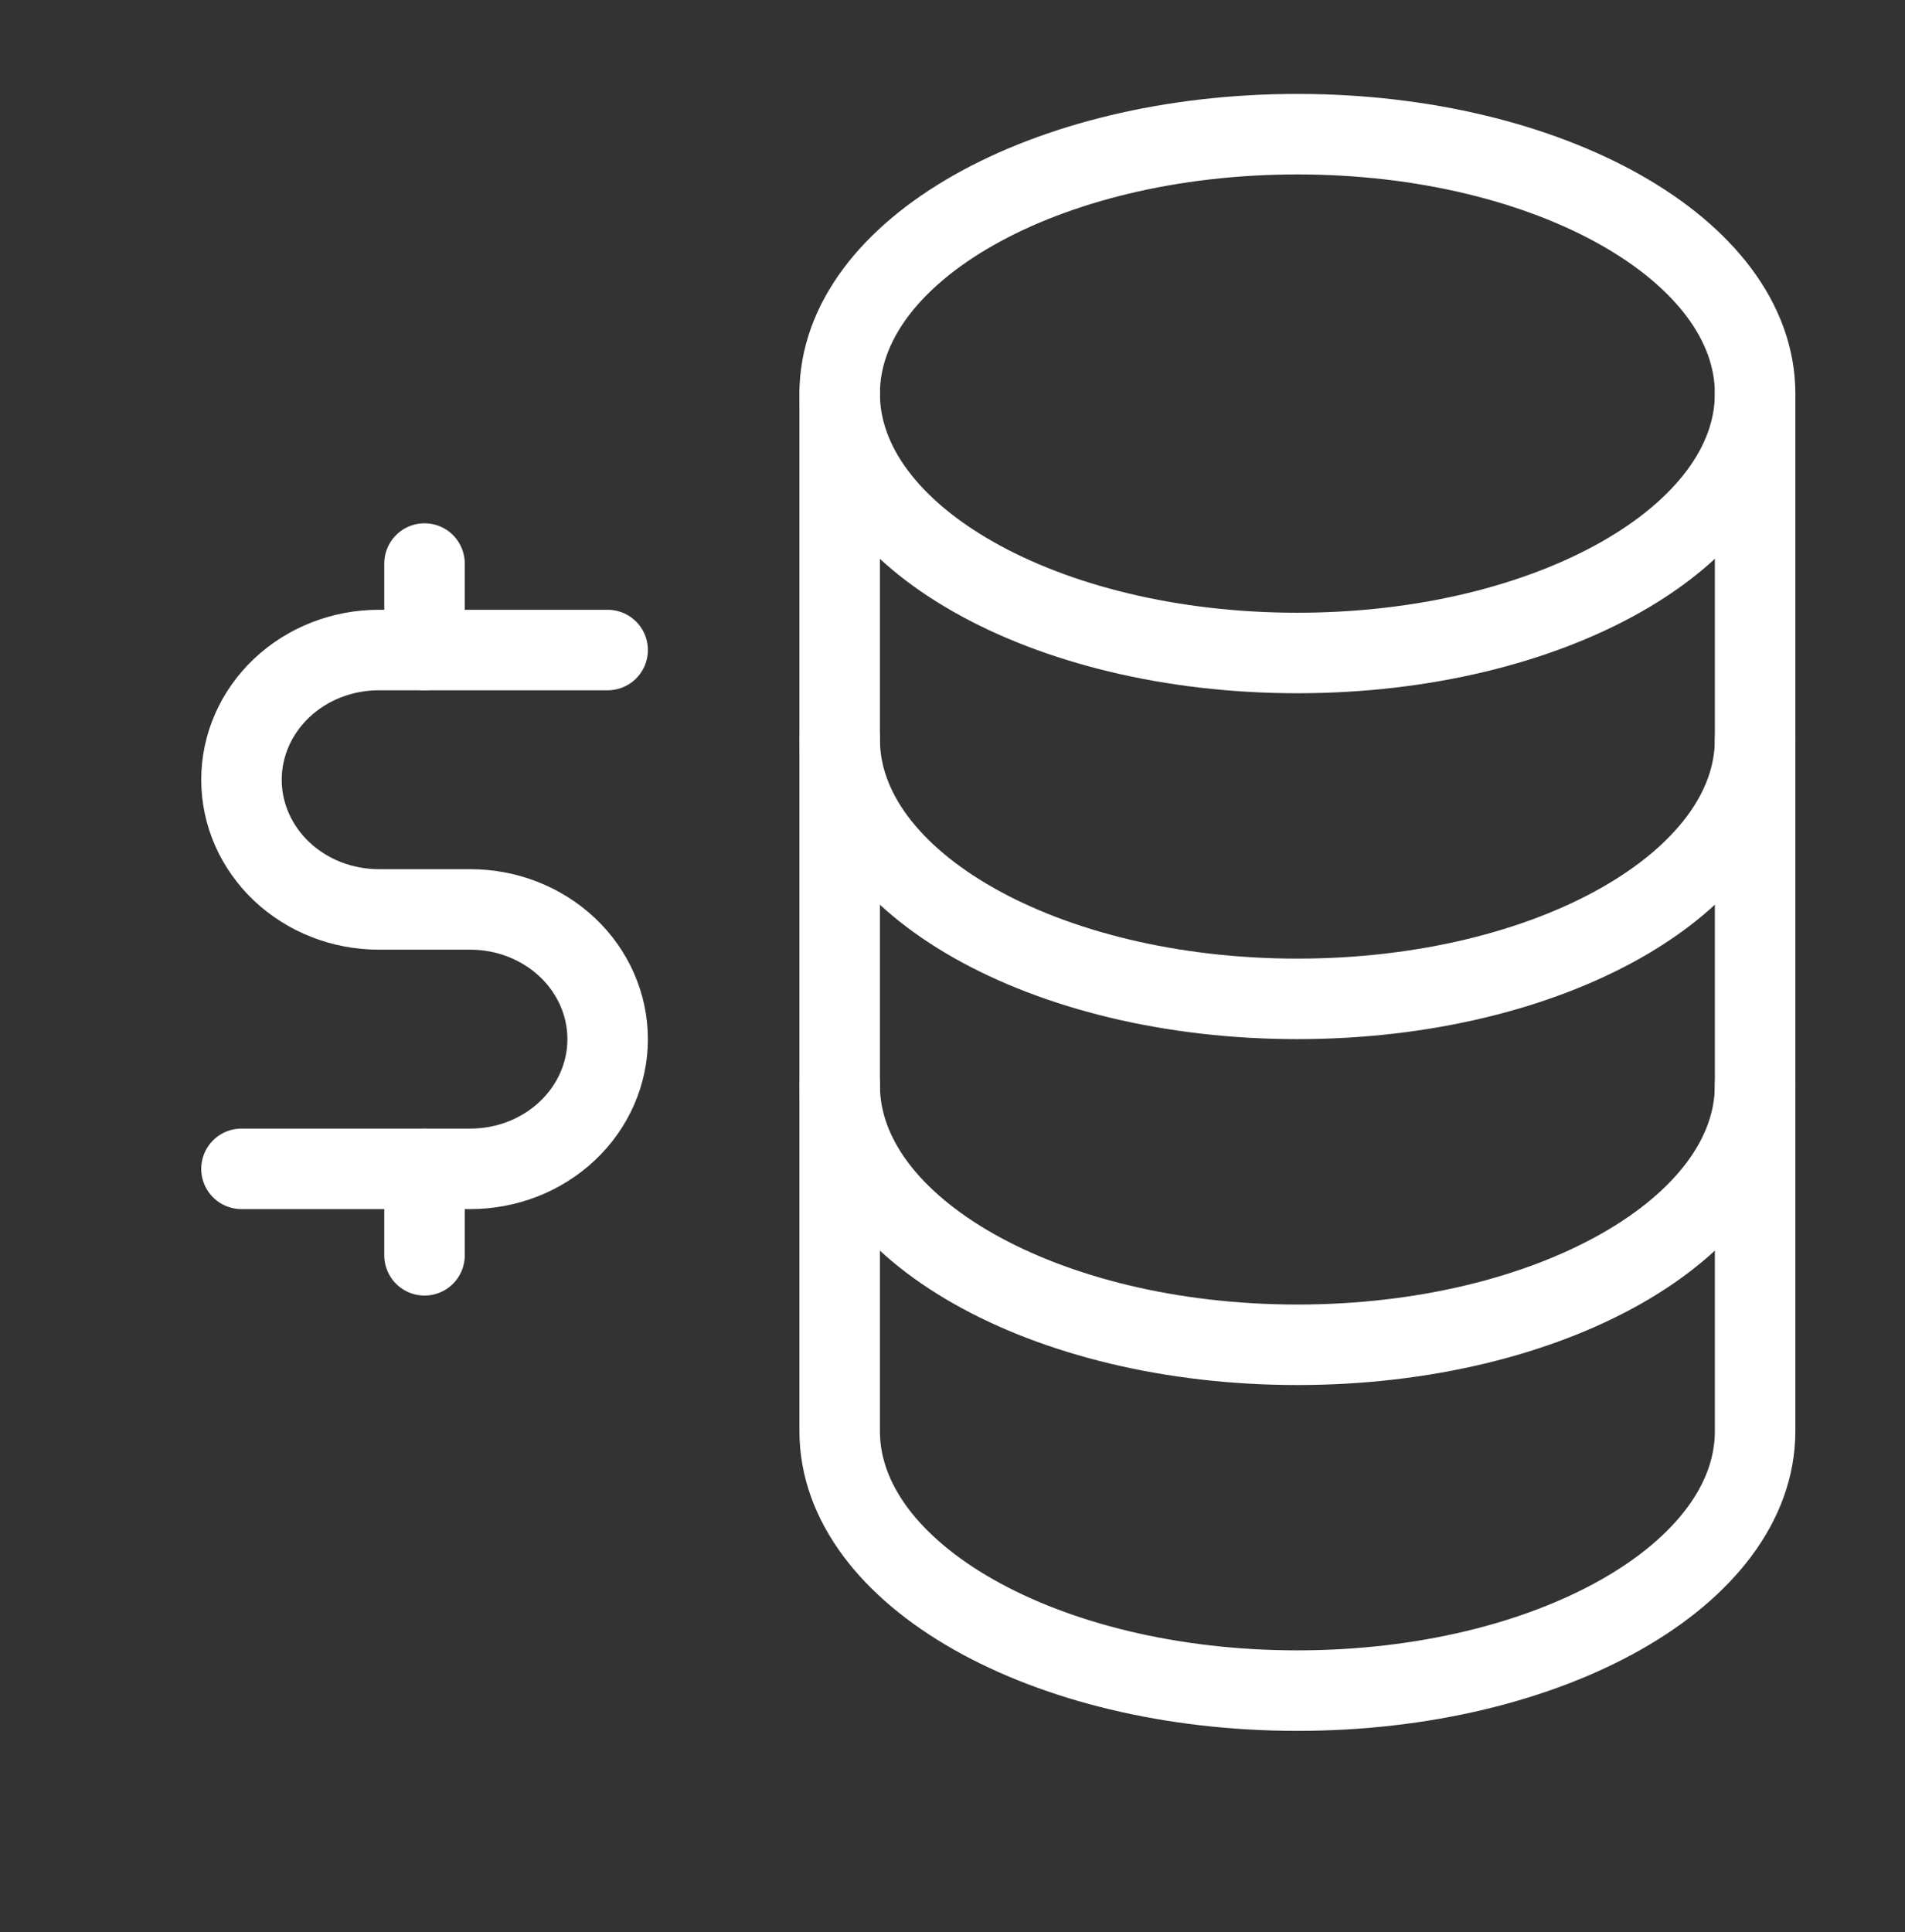
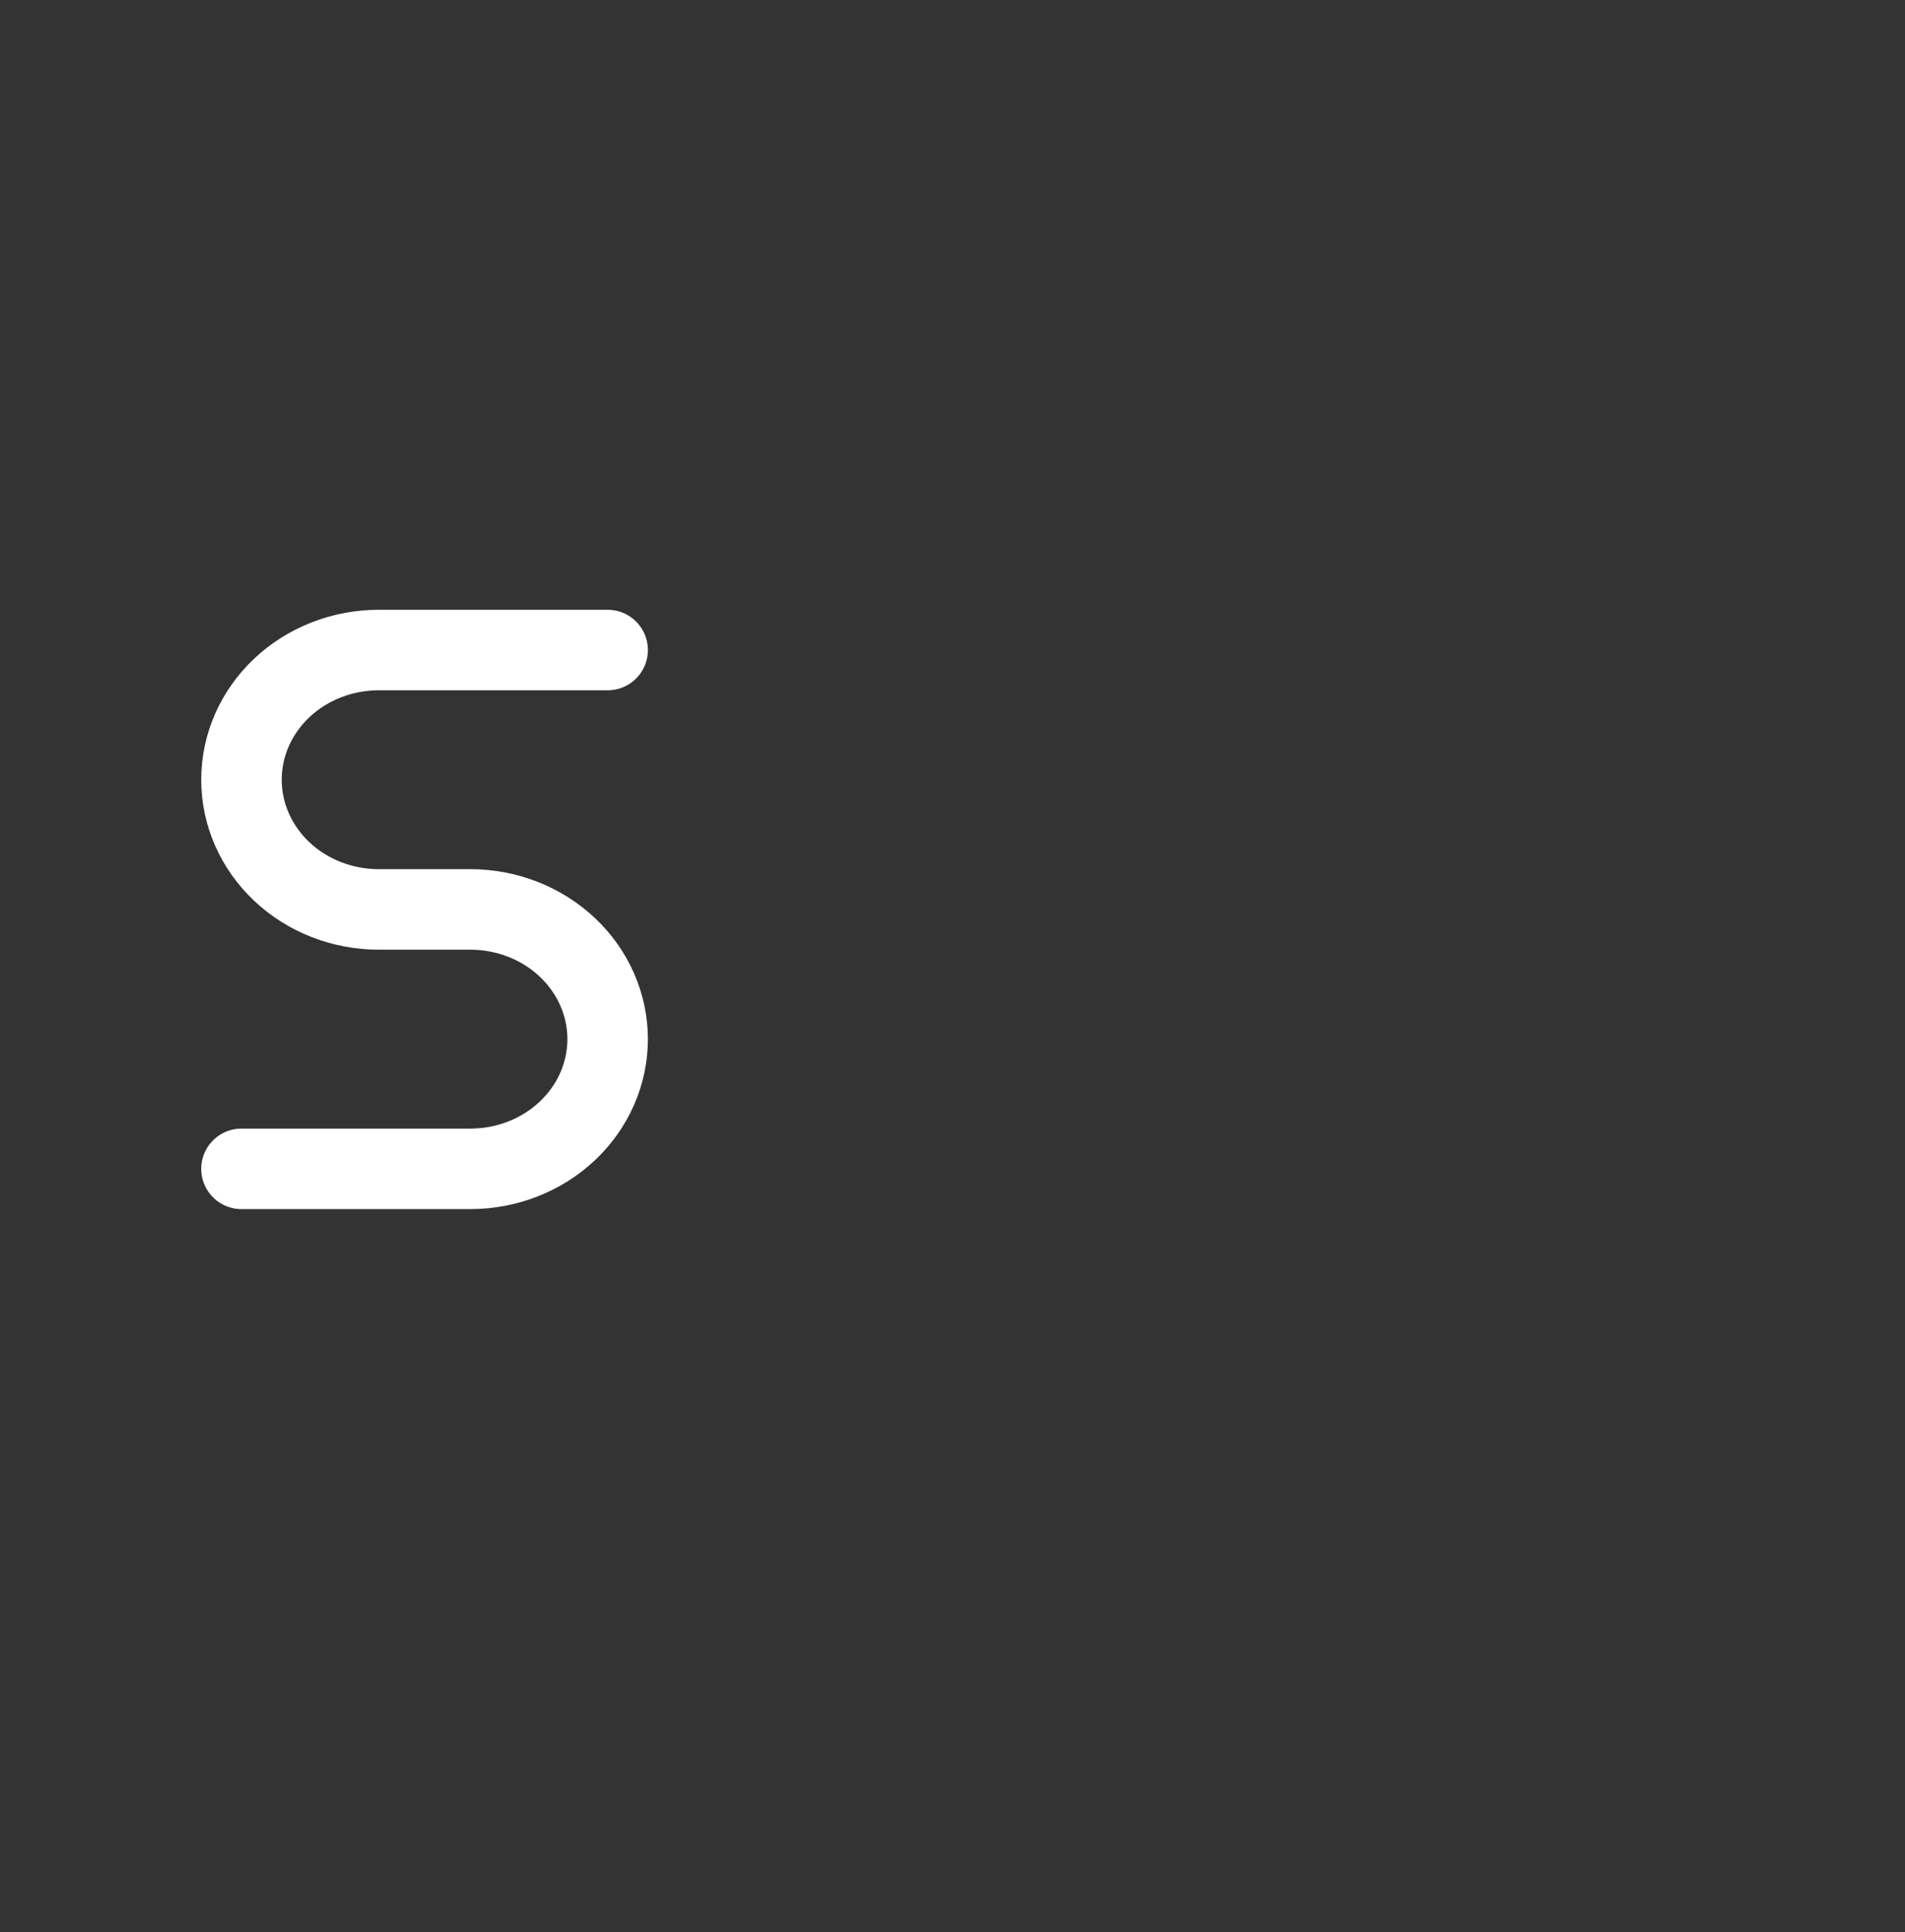
<svg xmlns="http://www.w3.org/2000/svg" width="71" height="72" viewBox="0 0 71 72" fill="none">
  <rect x="0" y="0" width="71" height="72" fill="#333333" stroke="none" />
-   <path d="M48.354 24.333C57.775 24.333 65.413 20.005 65.413 14.667C65.413 9.328 57.775 5 48.354 5C38.932 5 31.295 9.328 31.295 14.667C31.295 20.005 38.932 24.333 48.354 24.333Z" stroke="white" stroke-width="3" stroke-linecap="round" stroke-linejoin="round" />
-   <path d="M31.295 14.666V27.555C31.295 32.894 38.934 37.222 48.354 37.222C57.774 37.222 65.413 32.894 65.413 27.555V14.666" stroke="white" stroke-width="3" stroke-linecap="round" stroke-linejoin="round" />
-   <path d="M31.295 27.557V40.446C31.295 45.785 38.934 50.112 48.354 50.112C57.774 50.112 65.413 45.785 65.413 40.446V27.557" stroke="white" stroke-width="3" stroke-linecap="round" stroke-linejoin="round" />
-   <path d="M31.295 40.443V53.332C31.295 58.672 38.934 62.999 48.354 62.999C57.774 62.999 65.413 58.672 65.413 53.332V40.443" stroke="white" stroke-width="3" stroke-linecap="round" stroke-linejoin="round" />
  <path d="M22.647 24.223H14.118C12.76 24.223 11.459 24.732 10.499 25.638C9.539 26.545 9 27.774 9 29.056C9 30.338 9.539 31.567 10.499 32.474C11.459 33.38 12.76 33.889 14.118 33.889H17.529C18.887 33.889 20.188 34.399 21.148 35.305C22.108 36.211 22.647 37.441 22.647 38.723C22.647 40.005 22.108 41.234 21.148 42.14C20.188 43.047 18.887 43.556 17.529 43.556H9" stroke="white" stroke-width="3" stroke-linecap="round" stroke-linejoin="round" />
-   <path d="M15.822 21V24.222M15.822 43.556V46.778V43.556Z" stroke="white" stroke-width="3" stroke-linecap="round" stroke-linejoin="round" />
</svg>